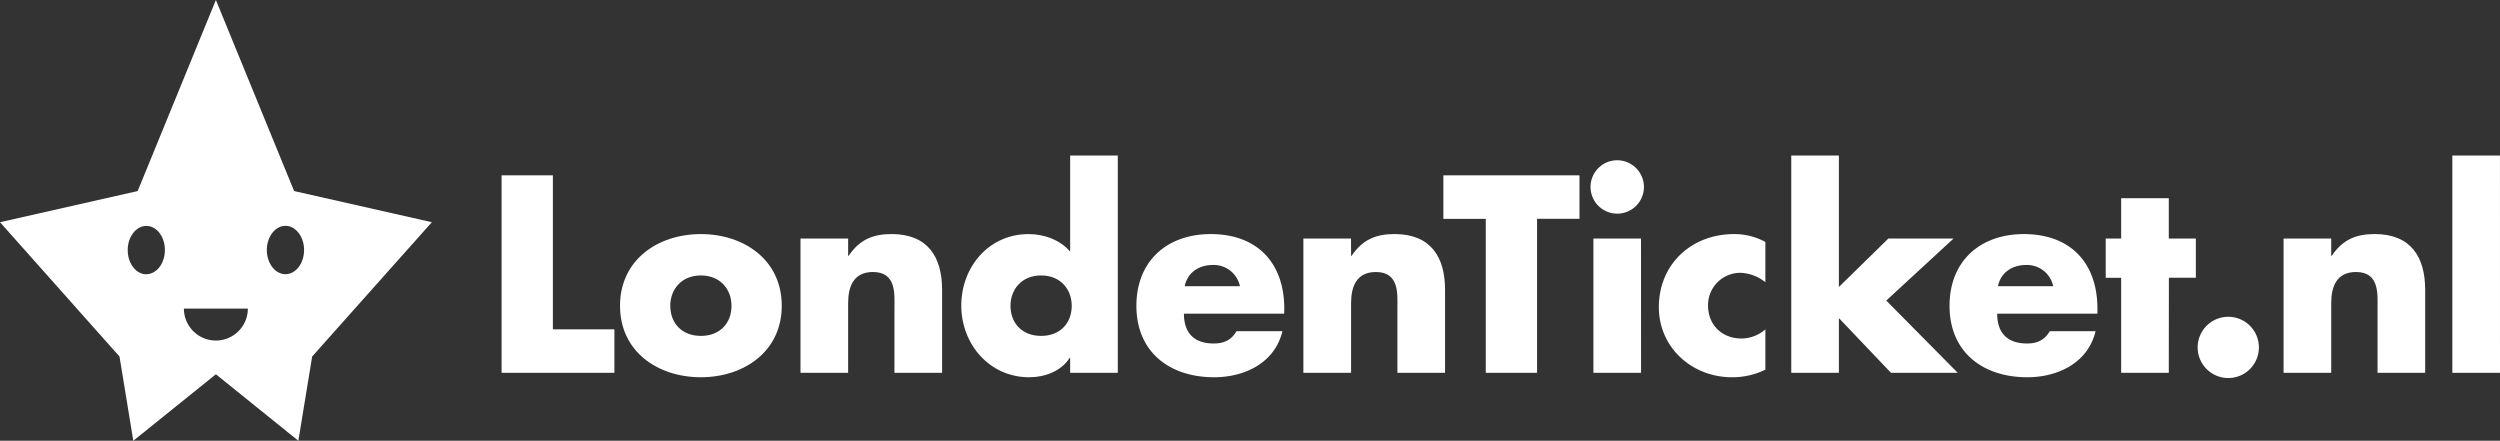
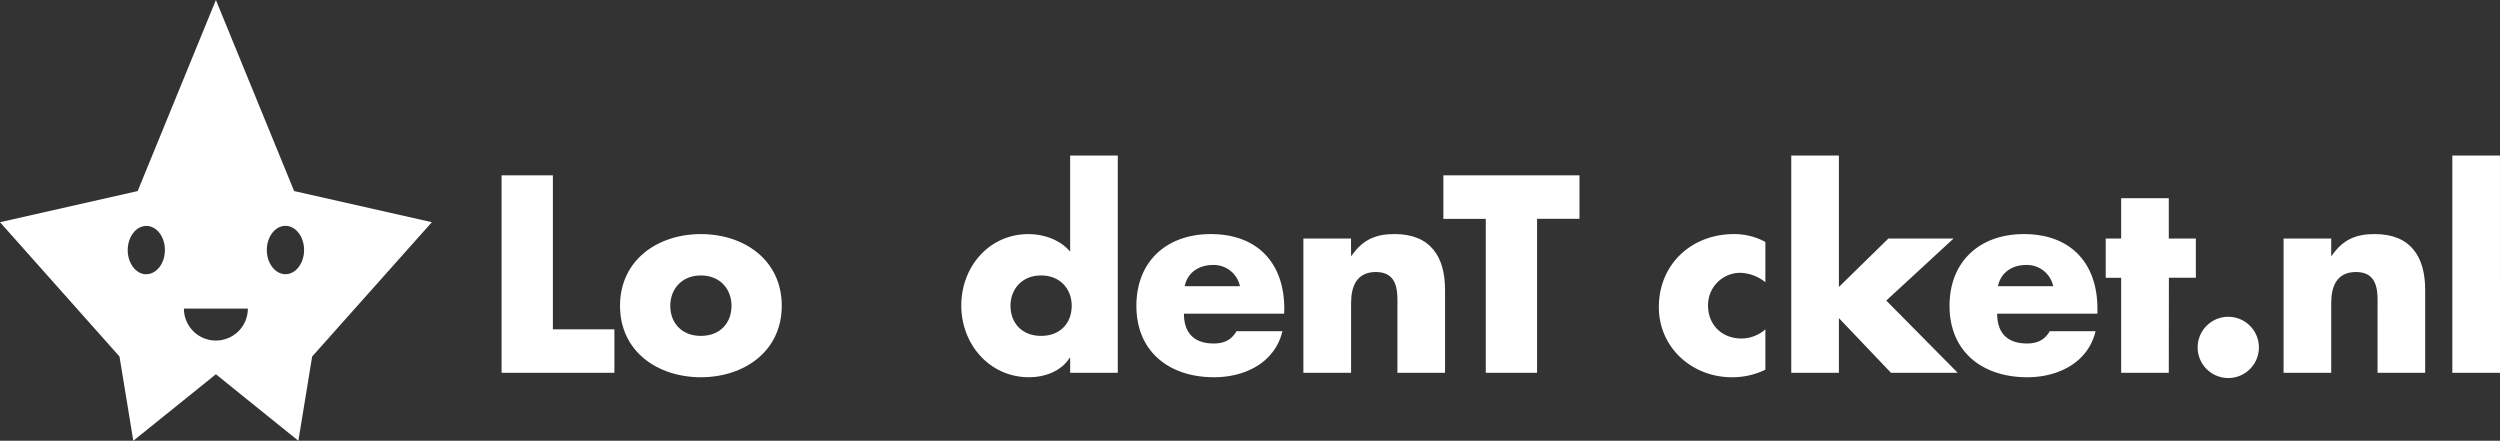
<svg xmlns="http://www.w3.org/2000/svg" id="7074f157-1de9-4f0a-8701-e1d490aaa013" data-name="Lager 1" viewBox="0 0 955.21 168.41">
  <rect x="0" y="0" width="955.21" height="168.41" fill="#333333" stroke="none" />
  <title>top_logo</title>
  <path d="M211.25,125.84h23.5v16.6h-43.1V67h19.6Z" fill="#fff" />
  <path d="M298.7,116.84c0,17.4-14.4,27.3-30.9,27.3s-30.9-9.8-30.9-27.3,14.4-27.4,30.9-27.4S298.7,99.33,298.7,116.84Zm-42.6,0c0,6.5,4.3,11.5,11.7,11.5s11.7-5,11.7-11.5c0-6.3-4.3-11.6-11.7-11.6S256.1,110.54,256.1,116.84Z" fill="#fff" />
-   <path d="M324.06,97.73h.2c4.2-6.2,9.3-8.3,16.4-8.3,13.8,0,19.3,8.7,19.3,21.3v31.7h-18.2v-25c0-4.9.8-13.5-8.2-13.5-7.4,0-9.5,5.5-9.5,11.9v26.6h-18.2V91.13h18.2Z" fill="#fff" />
  <path d="M408.89,136.74h-.2c-3.2,5.1-9.5,7.4-15.5,7.4-15.2,0-25.9-12.7-25.9-27.4s10.5-27.3,25.7-27.3c5.9,0,12.1,2.2,15.9,6.7V59.43h18.2v83h-18.2Zm-22.8-19.9c0,6.5,4.3,11.5,11.7,11.5s11.7-5,11.7-11.5c0-6.3-4.3-11.6-11.7-11.6S386.09,110.54,386.09,116.84Z" fill="#fff" />
  <path d="M490.66,119.84h-38.3c0,7.4,3.9,11.4,11.4,11.4,3.9,0,6.7-1.3,8.7-4.7H490c-2.9,12.1-14.4,17.6-26.1,17.6-17,0-29.7-9.6-29.7-27.3,0-17.1,11.7-27.4,28.4-27.4,17.8,0,28.1,11,28.1,28.5Zm-16.9-10.5a10.24,10.24,0,0,0-10.3-8.1c-5.3,0-9.7,2.8-10.8,8.1Z" fill="#fff" />
  <path d="M516.23,97.73h.2c4.2-6.2,9.3-8.3,16.4-8.3,13.8,0,19.3,8.7,19.3,21.3v31.7h-18.2v-25c0-4.9.8-13.5-8.2-13.5-7.4,0-9.5,5.5-9.5,11.9v26.6H498V91.13h18.2Z" fill="#fff" />
  <path d="M587.29,142.44h-19.6V83.63h-16.2V67h52v16.6h-16.2Z" fill="#fff" />
-   <path d="M628.12,71.43a10.2,10.2,0,1,1-10.2-10.2A10.24,10.24,0,0,1,628.12,71.43Zm-1.1,71h-18.2V91.13H627Z" fill="#fff" />
  <path d="M674.52,107.84a16.09,16.09,0,0,0-9.4-3.6,12.32,12.32,0,0,0-12.5,12.5c0,7.4,5.3,12.6,12.8,12.6a14,14,0,0,0,9.1-3.5v15.4a28.55,28.55,0,0,1-12.8,2.9c-15.2,0-27.9-11.3-27.9-26.8,0-16.5,12.6-27.9,28.7-27.9a24.85,24.85,0,0,1,12,3Z" fill="#fff" />
  <path d="M702.61,109.64l18.9-18.5h24.9l-25.7,23.7,27.3,27.6h-25.5l-19.9-20.9v20.9h-18.2v-83h18.2Z" fill="#fff" />
  <path d="M801.39,119.84h-38.3c0,7.4,3.9,11.4,11.4,11.4,3.9,0,6.7-1.3,8.7-4.7h17.5c-2.9,12.1-14.4,17.6-26.1,17.6-17,0-29.7-9.6-29.7-27.3,0-17.1,11.7-27.4,28.4-27.4,17.8,0,28.1,11,28.1,28.5Zm-16.9-10.5a10.24,10.24,0,0,0-10.3-8.1c-5.3,0-9.7,2.8-10.8,8.1Z" fill="#fff" />
  <path d="M828.66,142.44h-18.2v-36.3h-5.9v-15h5.9V75.73h18.2v15.4H839v15h-10.3Z" fill="#fff" />
  <path d="M863.09,132.74a11.7,11.7,0,1,1-11.7-11.7A11.71,11.71,0,0,1,863.09,132.74Z" fill="#fff" />
  <path d="M890.72,97.73h.2c4.2-6.2,9.3-8.3,16.4-8.3,13.8,0,19.3,8.7,19.3,21.3v31.7h-18.2v-25c0-4.9.8-13.5-8.2-13.5-7.4,0-9.5,5.5-9.5,11.9v26.6h-18.2V91.13h18.2Z" fill="#fff" />
  <path d="M955.21,142.44H937v-83h18.2Z" fill="#fff" />
  <path d="M112.38,73,82.49,0,52.6,73,0,84.9l45.66,51.32,5.27,32.19L82.49,143,114,168.41l5.27-32.19L165,84.9Zm-56.46,31.8c-3.93,0-7.12-4.14-7.12-9.23s3.19-9.24,7.12-9.24S63,90.43,63,95.53s-3.17,9.23-7.1,9.23m26.57,25.35a12.2,12.2,0,0,1-12.2-12.2H94.7a12.2,12.2,0,0,1-12.2,12.2m26.57-25.35c-3.91,0-7.12-4.14-7.12-9.23s3.21-9.24,7.12-9.24,7.11,4.14,7.11,9.24-3.18,9.23-7.11,9.23" fill="#fff" />
</svg>